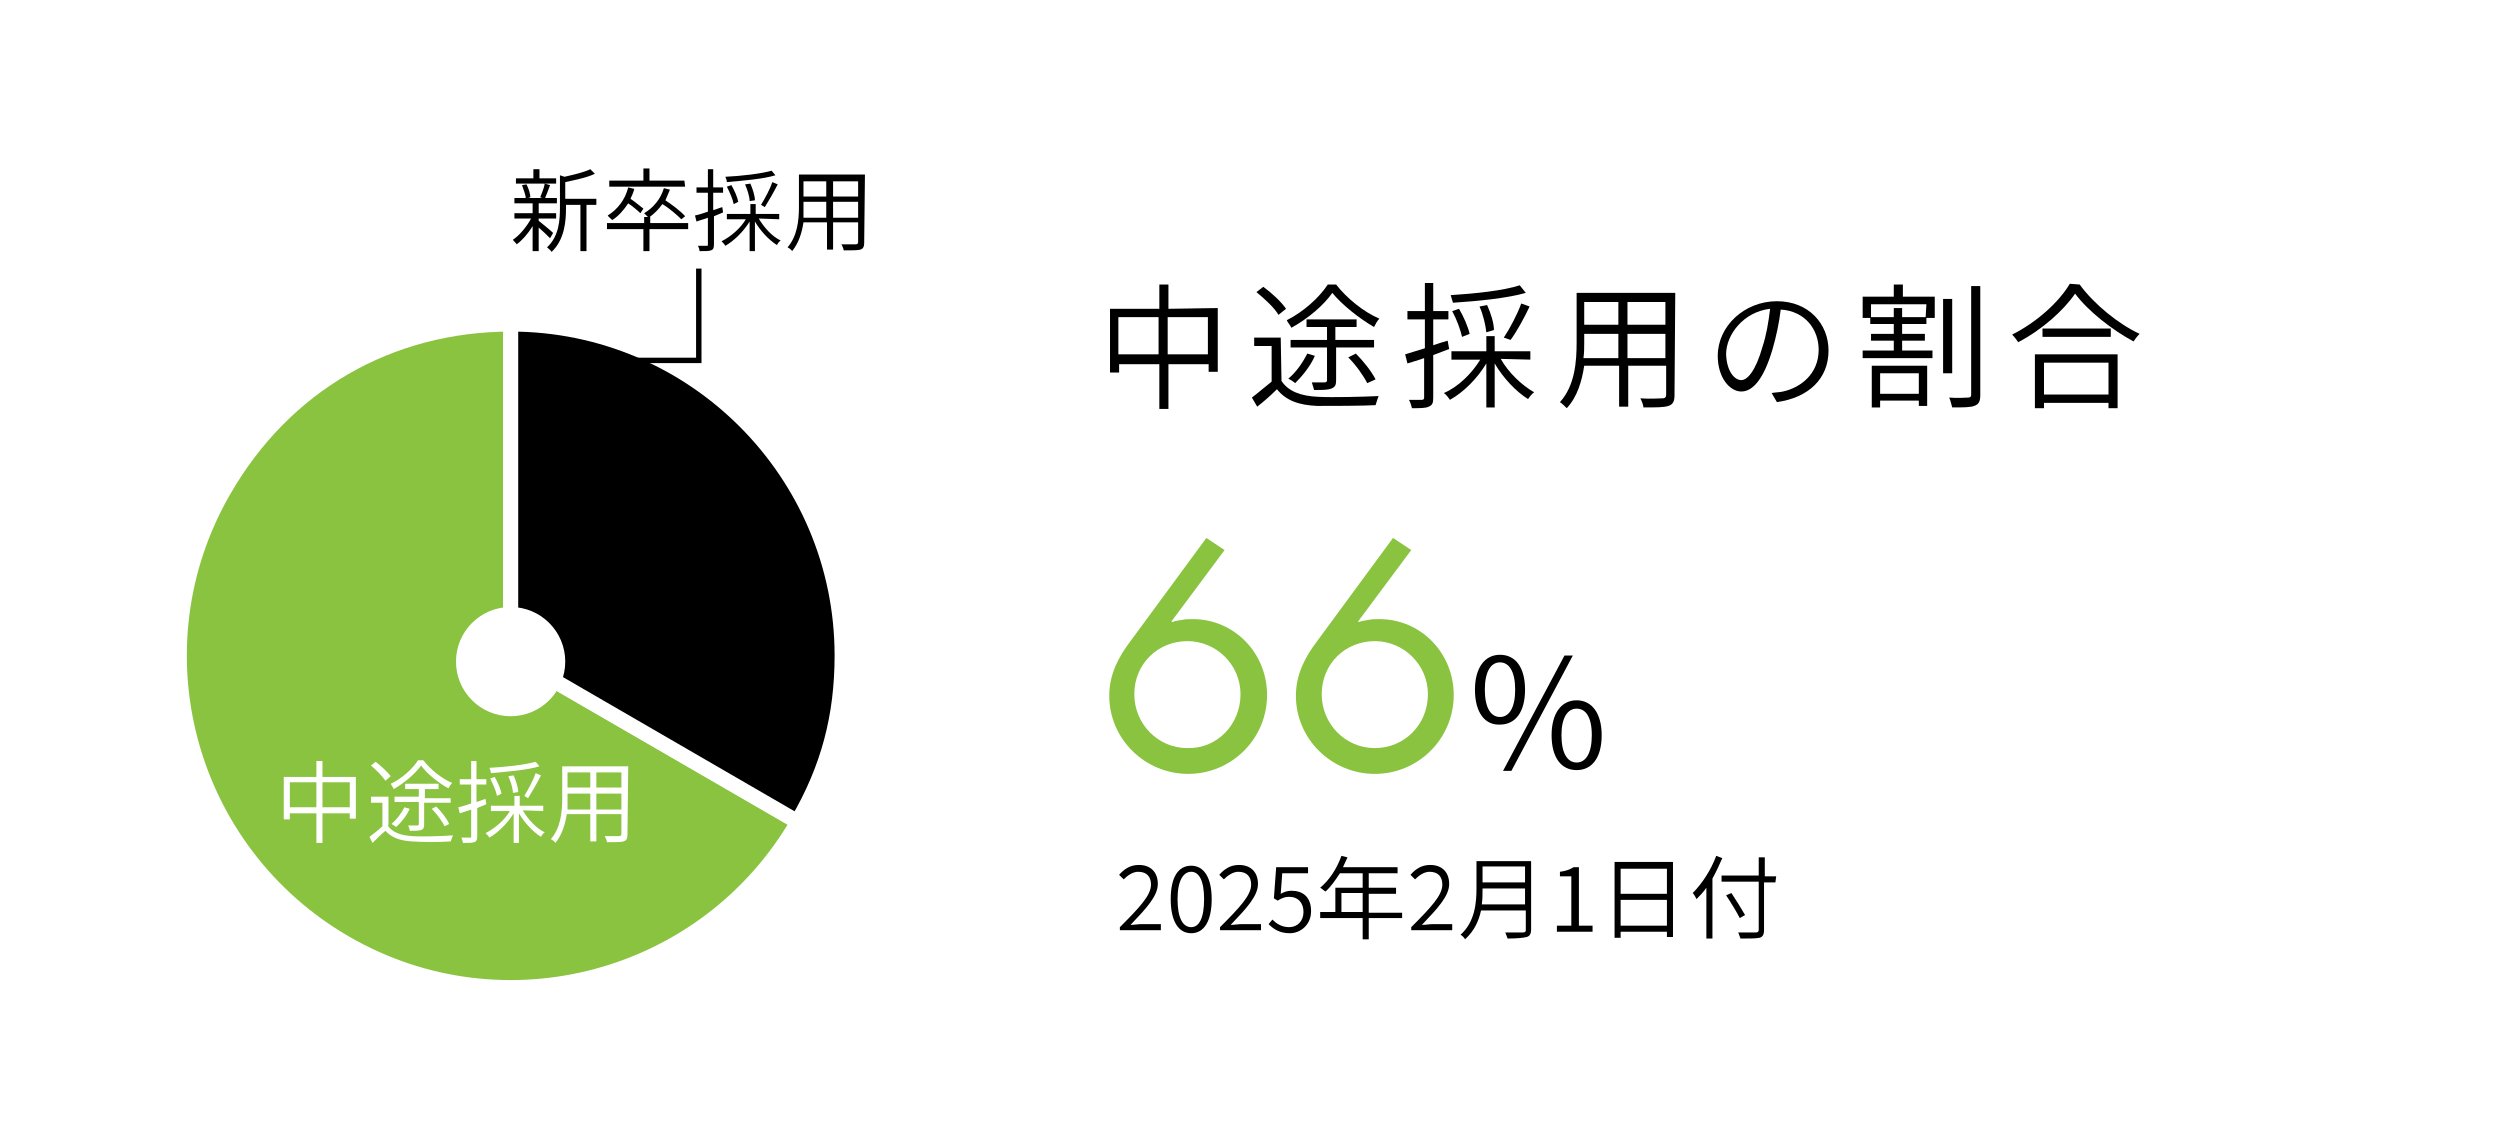
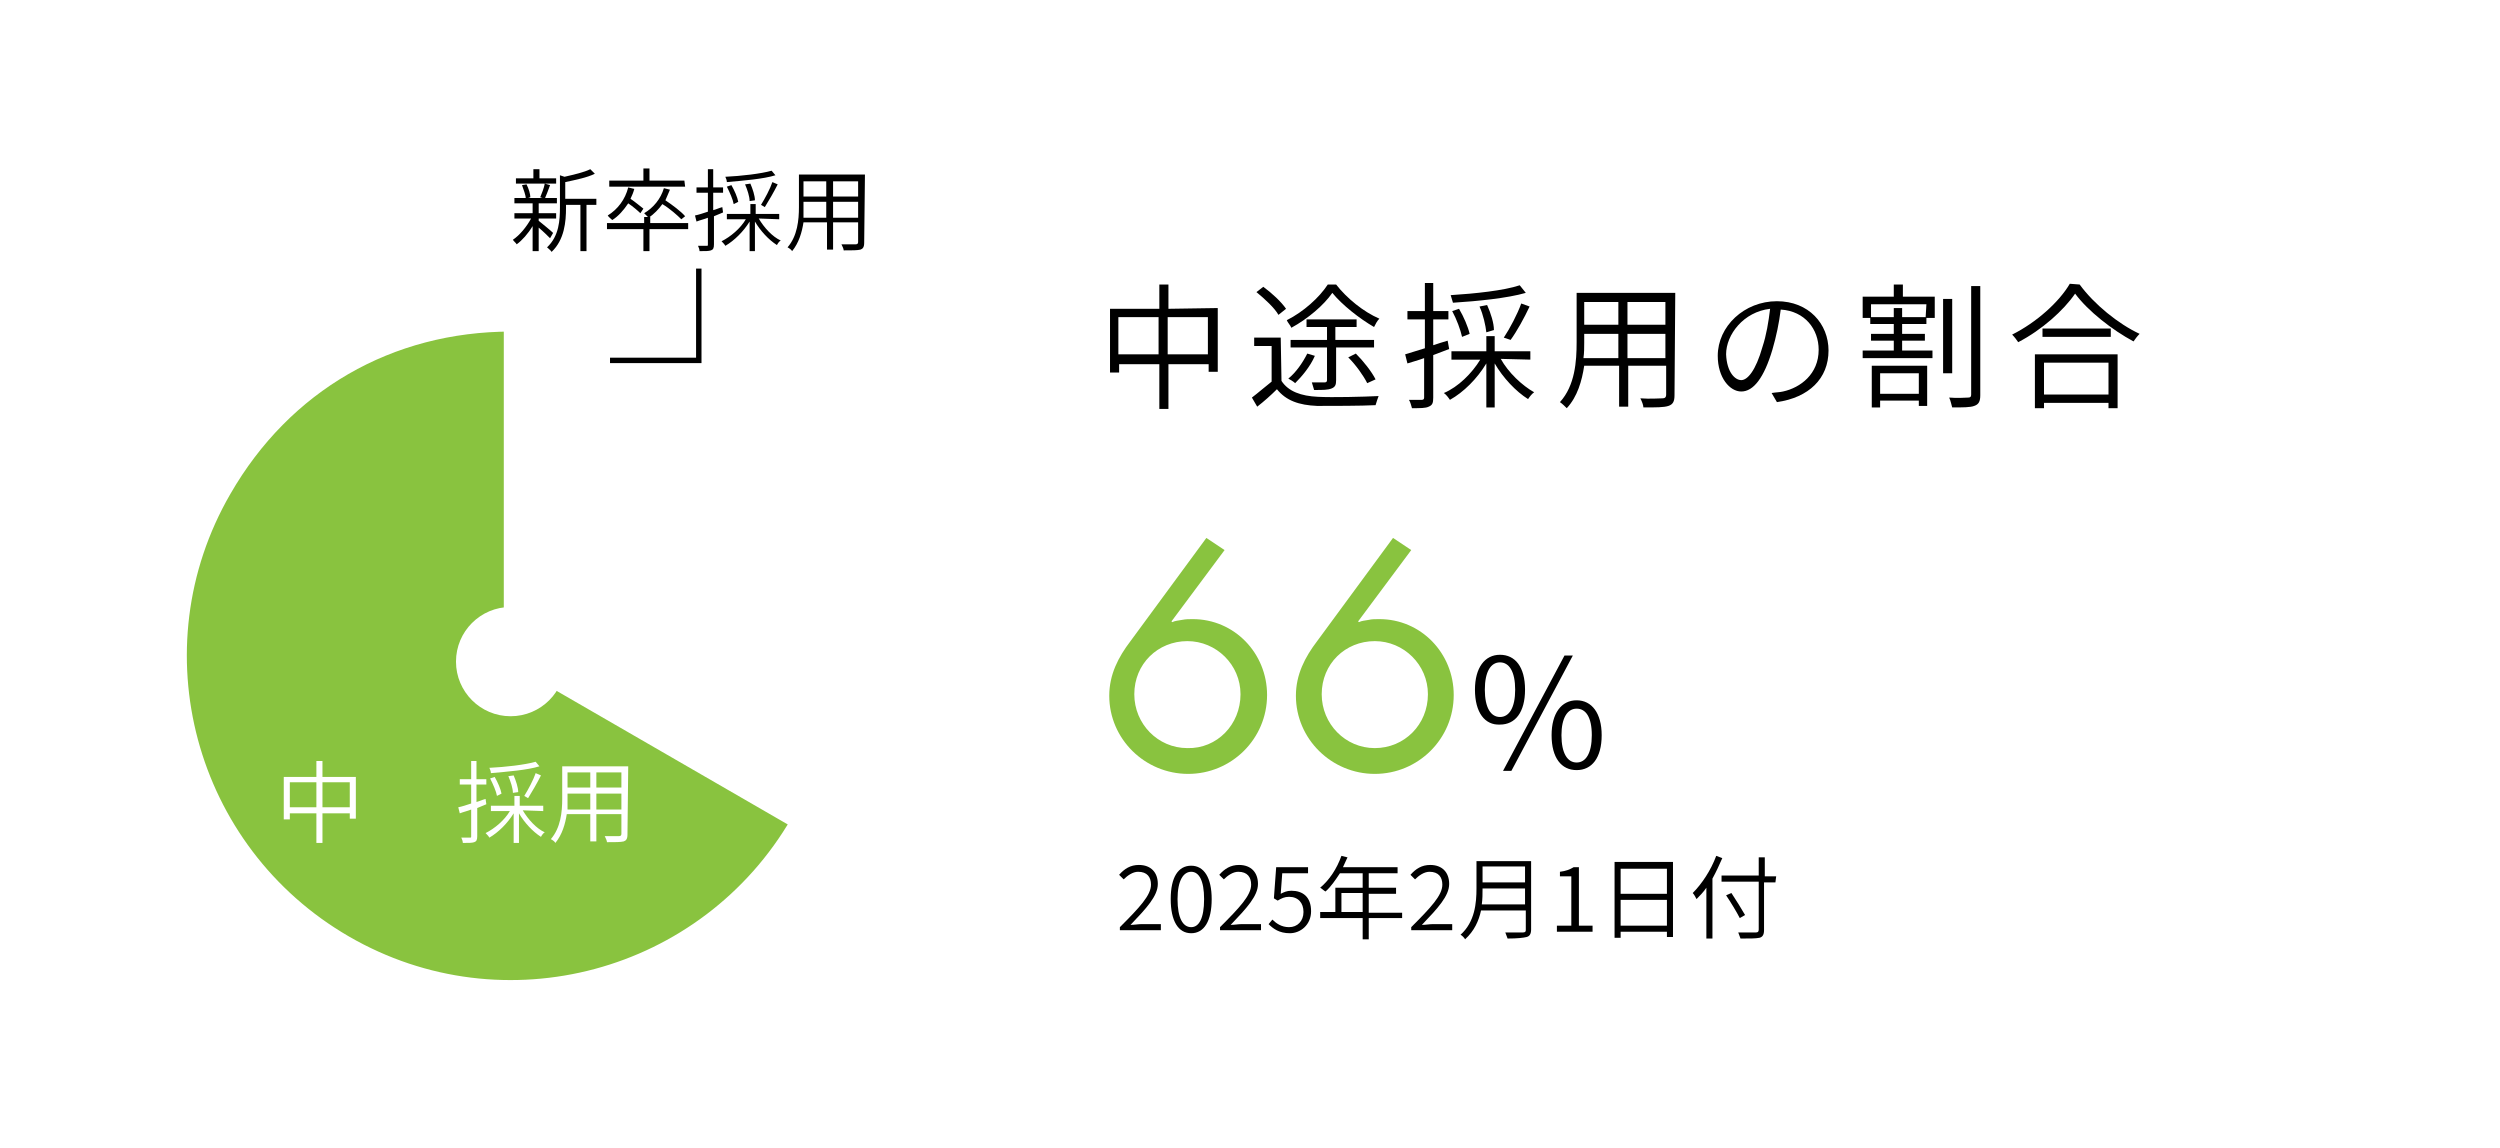
<svg xmlns="http://www.w3.org/2000/svg" version="1.1" id="_レイヤー_2" x="0px" y="0px" viewBox="0 0 329.5 151.3" style="enable-background:new 0 0 329.5 151.3;" xml:space="preserve">
  <style type="text/css">
	.st0{fill:#FFFFFF;}
	.st1{fill:#89C33F;stroke:#FFFFFF;stroke-width:2;stroke-miterlimit:10;}
	.st2{stroke:#FFFFFF;stroke-width:2;stroke-miterlimit:10;}
	.st3{fill:none;stroke:#000000;stroke-width:0.715;stroke-miterlimit:10;}
	.st4{fill:#89C33F;}
</style>
  <rect class="st0" width="329.5" height="151.3" />
  <g>
    <path d="M72.5,31.4c-0.3-0.3-0.9-0.9-1.5-1.4v3.1h-0.8v-3.3c-0.6,1-1.4,1.9-2.1,2.4c-0.1-0.2-0.4-0.4-0.5-0.6   c0.9-0.6,1.8-1.7,2.4-2.8h-2.2v-0.7h2.4v-1.3h-2.4v-0.7h5.6v0.7H71v1.3h2.3v0.7H71v0.3c0.5,0.4,1.6,1.3,1.9,1.6L72.5,31.4z    M73.3,24.2H68v-0.7h2.3v-1.2h0.8v1.2h2.2V24.2z M69.3,26.2c0-0.5-0.3-1.2-0.5-1.8l0.6-0.1c0.3,0.6,0.5,1.3,0.5,1.7L69.3,26.2z    M71.2,26c0.2-0.5,0.5-1.2,0.6-1.8l0.7,0.2c-0.2,0.6-0.5,1.3-0.7,1.8L71.2,26z M78.7,27h-1.4v6.1h-0.8V27h-1.9v0.4   c0,1.8-0.2,4.2-1.9,5.8c-0.1-0.2-0.4-0.4-0.6-0.6c1.6-1.5,1.7-3.6,1.7-5.3v-4.2l0.6,0.2c1.3-0.3,2.6-0.6,3.4-1l0.6,0.6   c-1,0.5-2.5,0.8-3.9,1.1v2.2h4.1V27H78.7z" />
    <path d="M90.6,30.2h-5v2.9h-0.8v-2.9H80v-0.8h4.9v-0.8h0.8v0.8h5v0.8C90.7,30.2,90.6,30.2,90.6,30.2z M84.4,28.1   c-0.3-0.3-1-0.9-1.6-1.3c-0.6,0.9-1.3,1.7-2.1,2.2c-0.1-0.1-0.5-0.4-0.6-0.6c1.3-0.8,2.3-2.1,2.7-3.7l0.8,0.2   c-0.1,0.4-0.3,0.9-0.5,1.3c0.6,0.4,1.3,1,1.7,1.3L84.4,28.1z M90.3,24.6h-10v-0.8h4.5v-1.6h0.8v1.6h4.6L90.3,24.6L90.3,24.6z    M89.8,28.9c-0.5-0.5-1.5-1.4-2.5-2c-0.5,0.7-1.1,1.3-1.8,1.8c-0.1-0.1-0.4-0.4-0.6-0.6c1.2-0.7,2.2-1.9,2.6-3.3l0.8,0.2   c-0.2,0.5-0.4,0.9-0.6,1.4c0.9,0.6,2.1,1.5,2.6,2.1L89.8,28.9z" />
    <path d="M94.1,28.5v3.7c0,0.5-0.1,0.7-0.4,0.8s-0.7,0.1-1.5,0.1c0-0.2-0.1-0.5-0.2-0.7c0.5,0,1,0,1.1,0c0.2,0,0.2,0,0.2-0.2v-3.5   c-0.5,0.2-1,0.3-1.5,0.5l-0.2-0.8c0.5-0.1,1.1-0.3,1.7-0.5v-2.5h-1.5v-0.7h1.5v-2.4H94v2.4h1.3v0.7H94v2.3c0.4-0.1,0.8-0.3,1.2-0.4   l0.1,0.7L94.1,28.5z M100,28.8c0.7,1.2,1.8,2.4,2.9,2.9c-0.2,0.1-0.4,0.4-0.5,0.6c-1.1-0.7-2.2-1.9-2.9-3.1v3.9h-0.7v-3.9   c-0.8,1.3-2,2.5-3.2,3.2c-0.1-0.2-0.4-0.5-0.5-0.6c1.2-0.6,2.5-1.7,3.2-2.9h-2.5v-0.7h3.1v-1.3h0.7v1.3h3.1v0.7L100,28.8L100,28.8z    M102.2,23.1c-1.6,0.5-4.2,0.7-6.4,0.9c0-0.2-0.1-0.5-0.2-0.7c2.1-0.1,4.7-0.4,6.1-0.8L102.2,23.1z M96.7,26.9   c-0.1-0.6-0.5-1.5-0.9-2.3l0.6-0.2c0.4,0.7,0.8,1.6,0.9,2.2L96.7,26.9z M98.8,26.5c0-0.6-0.3-1.5-0.6-2.2l0.7-0.1   c0.3,0.7,0.6,1.6,0.6,2.2L98.8,26.5z M100.3,27c0.5-0.8,1.2-2.1,1.5-3l0.7,0.3c-0.5,1-1.2,2.2-1.7,3L100.3,27z" />
    <path d="M113.9,32c0,0.6-0.2,0.8-0.5,0.9c-0.4,0.1-1.1,0.1-2.2,0.1c0-0.2-0.2-0.6-0.3-0.8c0.9,0,1.7,0,1.9,0c0.2,0,0.3-0.1,0.3-0.3   v-2.6h-3.3v3.6H109v-3.6h-3.1c-0.2,1.3-0.6,2.7-1.5,3.8c-0.1-0.2-0.4-0.4-0.6-0.5c1.3-1.5,1.5-3.6,1.5-5.3V23h8.7L113.9,32   L113.9,32z M108.9,28.7v-2.1h-3v0.8c0,0.4,0,0.9,0,1.3C105.9,28.7,108.9,28.7,108.9,28.7z M105.9,23.9v2h3v-2H105.9z M113.1,23.9   h-3.3v2h3.3V23.9z M113.1,28.7v-2.1h-3.3v2.1H113.1z" />
  </g>
  <g>
    <g>
      <g>
        <g>
          <path class="st1" d="M67.3,86.4l37.9,21.9c-12.1,20.9-38.8,28.1-59.7,16s-28.1-38.8-16-59.7c8-13.9,21.8-21.9,37.9-21.9v43.7      C67.4,86.4,67.3,86.4,67.3,86.4z" />
        </g>
      </g>
      <g>
        <g>
-           <path class="st2" d="M67.3,86.4V42.7c24.1,0,43.7,19.6,43.7,43.7c0,8-1.8,14.9-5.9,21.9L67.3,86.4z" />
-         </g>
+           </g>
      </g>
    </g>
  </g>
  <g>
    <g>
      <path class="st0" d="M46.9,102.3v5.6h-0.8v-0.7h-3.6v3.9h-0.8v-3.9h-3.5v0.8h-0.8v-5.6h4.3v-2.1h0.8v2.1h4.4    C46.9,102.4,46.9,102.3,46.9,102.3z M41.7,106.4v-3.3h-3.5v3.3H41.7z M46.1,106.4v-3.3h-3.6v3.3H46.1z" />
-       <path class="st0" d="M51.1,108.8c0.6,0.9,1.7,1.3,3.2,1.4c1.3,0.1,4,0,5.4-0.1c-0.1,0.2-0.2,0.6-0.3,0.8c-1.3,0.1-3.8,0.1-5.1,0    c-1.6-0.1-2.7-0.5-3.5-1.4c-0.6,0.5-1.1,1-1.7,1.6l-0.4-0.8c0.5-0.4,1.2-0.9,1.7-1.4v-3.1h-1.5V105h2.3v3.8H51.1z M50.8,102.9    c-0.4-0.6-1.2-1.4-1.9-2l0.6-0.5c0.7,0.5,1.6,1.4,2,1.9L50.8,102.9z M55.8,100.2c0.9,1.2,2.4,2.4,3.8,3c-0.2,0.2-0.4,0.5-0.5,0.7    c-1.3-0.7-2.8-1.9-3.6-3c-0.8,1.1-2.2,2.3-3.6,3.1c-0.1-0.2-0.3-0.5-0.4-0.7c1.5-0.7,2.9-2,3.6-3.1H55.8z M54,106.6    c-0.4,0.9-1.1,1.8-1.8,2.4c-0.1-0.1-0.4-0.3-0.6-0.4c0.7-0.6,1.3-1.4,1.7-2.2L54,106.6z M59.3,105.8h-3.4v2.9    c0,0.4-0.1,0.6-0.4,0.7c-0.3,0.1-0.8,0.1-1.5,0.1c0-0.2-0.1-0.5-0.2-0.7c0.5,0,1,0,1.2,0c0.1,0,0.2,0,0.2-0.2v-2.9H52V105h3.2v-1    h-1.8v-0.7h4.4v0.7H56v1.2h3.4v0.6C59.4,105.8,59.3,105.8,59.3,105.8z M58.6,108.9c-0.3-0.6-1-1.6-1.7-2.3l0.6-0.3    c0.7,0.7,1.4,1.6,1.7,2.3L58.6,108.9z" />
      <path class="st0" d="M62.9,106.5v3.7c0,0.5-0.1,0.7-0.4,0.8c-0.3,0.1-0.7,0.1-1.5,0.1c0-0.2-0.1-0.5-0.2-0.7c0.5,0,1,0,1.1,0    c0.2,0,0.2,0,0.2-0.2v-3.5c-0.5,0.2-1,0.3-1.5,0.5l-0.2-0.8c0.5-0.1,1.1-0.3,1.7-0.5v-2.5h-1.5v-0.7h1.5v-2.4h0.7v2.4h1.3v0.7    h-1.3v2.3c0.4-0.1,0.8-0.3,1.2-0.4l0.1,0.7L62.9,106.5z M68.9,106.8c0.7,1.2,1.8,2.4,2.9,2.9c-0.2,0.1-0.4,0.4-0.5,0.6    c-1.1-0.7-2.2-1.9-2.9-3.1v3.9h-0.7v-3.9c-0.8,1.3-2,2.5-3.2,3.2c-0.1-0.2-0.4-0.5-0.5-0.6c1.2-0.6,2.5-1.7,3.2-2.9h-2.5v-0.7h3.1    v-1.3h0.7v1.3h3.1v0.7L68.9,106.8L68.9,106.8z M71.1,101c-1.6,0.5-4.2,0.7-6.4,0.9c0-0.2-0.1-0.5-0.2-0.7c2.1-0.1,4.7-0.4,6.1-0.8    L71.1,101z M65.5,104.9c-0.1-0.6-0.5-1.5-0.9-2.3l0.6-0.2c0.4,0.7,0.8,1.6,0.9,2.2L65.5,104.9z M67.6,104.5c0-0.6-0.3-1.5-0.6-2.2    l0.7-0.1c0.3,0.7,0.6,1.6,0.6,2.2L67.6,104.5z M69.1,104.9c0.5-0.8,1.2-2.1,1.5-3l0.7,0.3c-0.5,1-1.2,2.2-1.7,3L69.1,104.9z" />
      <path class="st0" d="M82.7,110c0,0.6-0.2,0.8-0.5,0.9c-0.4,0.1-1.1,0.1-2.2,0.1c0-0.2-0.2-0.6-0.3-0.8c0.9,0,1.7,0,1.9,0    c0.2,0,0.3-0.1,0.3-0.3v-2.6h-3.3v3.6h-0.8v-3.6h-3.1c-0.2,1.3-0.6,2.7-1.5,3.8c-0.1-0.2-0.4-0.4-0.6-0.5c1.3-1.5,1.5-3.6,1.5-5.3    V101h8.7L82.7,110L82.7,110z M77.8,106.7v-2.1h-3v0.8c0,0.4,0,0.9,0,1.3C74.8,106.7,77.8,106.7,77.8,106.7z M74.8,101.8v2h3v-2    H74.8z M81.9,101.8h-3.3v2h3.3V101.8z M81.9,106.7v-2.1h-3.3v2.1H81.9z" />
    </g>
  </g>
  <polyline class="st3" points="92.1,35.4 92.1,47.5 80.4,47.5 " />
  <circle class="st0" cx="67.3" cy="87.2" r="7.2" />
  <g>
    <g>
-       <path d="M160.5,40.6V49h-1.2v-1H154v5.9h-1.2V48h-5.3v1.1h-1.2v-8.4h6.5v-3.2h1.2v3.2L160.5,40.6L160.5,40.6z M152.7,46.7v-4.9    h-5.3v4.9H152.7z M159.2,46.7v-4.9h-5.3v4.9H159.2z" />
+       <path d="M160.5,40.6V49h-1.2v-1H154v5.9h-1.2V48h-5.3v1.1h-1.2v-8.4h6.5v-3.2h1.2v3.2L160.5,40.6L160.5,40.6z M152.7,46.7v-4.9    h-5.3v4.9H152.7z M159.2,46.7v-4.9h-5.3v4.9H159.2" />
      <path d="M168.9,50.2c0.9,1.4,2.6,2,4.8,2.1c1.9,0.1,6,0,8-0.1c-0.1,0.3-0.3,0.8-0.4,1.2c-1.9,0.1-5.7,0.1-7.7,0.1    c-2.4-0.1-4.1-0.7-5.3-2.2c-0.8,0.8-1.7,1.6-2.6,2.3l-0.7-1.2c0.8-0.6,1.7-1.4,2.6-2.1v-4.7h-2.3v-1.1h3.5L168.9,50.2L168.9,50.2z     M168.5,41.5c-0.5-0.9-1.8-2.1-2.9-3l0.9-0.7c1.1,0.8,2.4,2,3,2.9L168.5,41.5z M176.1,37.5c1.4,1.8,3.6,3.6,5.7,4.5    c-0.3,0.3-0.5,0.7-0.7,1.1c-1.9-1.1-4.2-2.9-5.5-4.5c-1.1,1.6-3.2,3.4-5.4,4.6c-0.1-0.3-0.5-0.7-0.6-1c2.2-1.1,4.3-3,5.4-4.7    C175,37.5,176.1,37.5,176.1,37.5z M173.3,46.9c-0.6,1.4-1.7,2.7-2.6,3.6c-0.2-0.2-0.7-0.5-0.9-0.6c1-0.8,1.9-2.1,2.5-3.3    L173.3,46.9z M181.2,45.8h-5.1v4.3c0,0.6-0.1,0.9-0.6,1.1c-0.5,0.2-1.1,0.2-2.3,0.2c-0.1-0.3-0.2-0.7-0.3-1c0.8,0,1.5,0,1.7,0    s0.3-0.1,0.3-0.3v-4.3h-4.8v-1h4.8v-1.7h-2.7v-1h6.6v1H176v1.7h5.1v1H181.2z M180.2,50.5c-0.5-1-1.5-2.4-2.5-3.4l1-0.5    c1,1,2.1,2.4,2.6,3.4L180.2,50.5z" />
      <path d="M188.9,46.8v5.6c0,0.7-0.1,1-0.6,1.2c-0.4,0.2-1.1,0.2-2.2,0.2c-0.1-0.3-0.2-0.8-0.4-1.1c0.8,0,1.5,0,1.7,0    s0.3-0.1,0.3-0.3v-5.2c-0.8,0.3-1.6,0.5-2.2,0.7l-0.3-1.2c0.7-0.2,1.6-0.5,2.6-0.8v-3.8h-2.3V41h2.3v-3.7h1.1V41h2v1.1h-2v3.4    c0.6-0.2,1.2-0.4,1.9-0.6L191,46L188.9,46.8z M197.8,47.3c1,1.8,2.8,3.5,4.4,4.4c-0.3,0.2-0.6,0.6-0.8,0.9c-1.6-1-3.3-2.8-4.4-4.7    v5.8h-1.1v-5.8c-1.2,2-3,3.8-4.8,4.8c-0.2-0.3-0.5-0.7-0.8-0.9c1.9-0.8,3.7-2.6,4.8-4.4h-3.8v-1.1h4.6v-2h1.1v2h4.7v1.1    L197.8,47.3L197.8,47.3z M201.1,38.6c-2.4,0.7-6.4,1.1-9.6,1.3c-0.1-0.3-0.2-0.7-0.3-1c3.2-0.2,7-0.6,9.1-1.3L201.1,38.6z     M192.7,44.4c-0.2-0.9-0.7-2.3-1.3-3.4l0.9-0.3c0.6,1,1.2,2.4,1.4,3.3L192.7,44.4z M195.9,43.8c-0.1-0.9-0.4-2.3-0.9-3.4l1-0.2    c0.5,1.1,0.9,2.4,0.9,3.3L195.9,43.8z M198.2,44.5c0.8-1.2,1.8-3.1,2.3-4.5l1.1,0.4c-0.7,1.5-1.7,3.3-2.5,4.4L198.2,44.5z" />
      <path d="M220.7,52.1c0,0.8-0.2,1.2-0.8,1.4s-1.6,0.2-3.3,0.2c0-0.3-0.2-0.8-0.4-1.2c1.3,0.1,2.5,0,2.9,0c0.3,0,0.5-0.1,0.5-0.5    v-3.8h-5v5.4h-1.2v-5.4h-4.6c-0.3,2-0.9,4.1-2.3,5.6c-0.2-0.2-0.6-0.6-0.9-0.8c2-2.2,2.2-5.4,2.2-7.9v-6.5h13L220.7,52.1    L220.7,52.1z M213.3,47.1V44h-4.5v1.2c0,0.6,0,1.3-0.1,2h4.6V47.1z M208.8,39.8v3h4.5v-3H208.8z M219.5,39.8h-5v3h5V39.8z     M219.5,47.1V44h-5v3.2h5V47.1z" />
      <path d="M234.2,53l-0.7-1.2c0.6-0.1,1.1-0.1,1.5-0.2c2.3-0.5,4.7-2.3,4.7-5.5c0-2.7-1.8-5.1-5-5.3c-0.2,1.7-0.6,3.6-1.1,5.3    c-1.1,3.7-2.5,5.5-4.1,5.5c-1.5,0-3.1-1.8-3.1-4.7c0-3.9,3.5-7.2,7.8-7.2c4.2,0,6.8,3,6.8,6.5C241,49.9,238.4,52.4,234.2,53z     M229.5,50.1c0.8,0,1.9-1.2,2.8-4.4c0.5-1.5,0.8-3.3,1-5c-3.5,0.4-5.8,3.4-5.8,6C227.6,49.1,228.7,50.1,229.5,50.1z" />
      <path d="M250.8,39.1h4.2v2.8h-1.1v0.8h-3.2V44h3v0.9h-3v1.3h4v1h-9.2v-1h4.1v-1.3h-3V44h3v-1.3h-3.1v-0.8h-1v-2.8h4.1v-1.6h1.2    V39.1z M253.9,40.1h-7.3v1.7h3v-1.2h1.1v1.2h3.1L253.9,40.1L253.9,40.1z M246.7,48.2h7.3v5.3h-1.1v-0.7h-5.1v0.9h-1.1L246.7,48.2    L246.7,48.2z M247.8,49.2v2.7h5.1v-2.7H247.8z M257.3,49.2h-1.2v-9.8h1.2V49.2z M261,37.7v14.4c0,0.8-0.2,1.2-0.8,1.4    c-0.5,0.2-1.5,0.2-2.9,0.2c-0.1-0.3-0.2-0.9-0.4-1.3c1.1,0.1,2.2,0,2.5,0s0.4-0.1,0.4-0.4V37.7H261z" />
      <path d="M274.1,37.5c1.9,2.6,5.1,5.2,7.9,6.5c-0.3,0.3-0.6,0.7-0.8,1c-2.8-1.5-6-4-7.7-6.3c-1.5,2.2-4.4,4.8-7.5,6.4    c-0.2-0.3-0.5-0.7-0.8-1c3.2-1.6,6.2-4.3,7.6-6.7L274.1,37.5L274.1,37.5z M268.2,46.7h10.9v7.1h-1.2v-0.7h-8.5v0.7h-1.2    L268.2,46.7L268.2,46.7z M278.2,43.3v1.1h-9v-1.1H278.2z M269.4,47.8V52h8.5v-4.2H269.4z" />
    </g>
  </g>
  <g>
    <path class="st4" d="M161.4,72.5l-7,9.4l0.1,0.1c0.4-0.2,0.8-0.2,1.3-0.3s0.9-0.1,1.4-0.1c5.5,0,9.8,4.5,9.8,10   c0,5.8-4.7,10.4-10.4,10.4s-10.4-4.6-10.4-10.3c0-2.8,1.2-5.1,2.8-7.2l10-13.6L161.4,72.5z M163.5,91.5c0-3.9-3.2-7-7-7   c-3.9,0-7,3-7,7c0,3.9,3.1,7.1,7,7.1C160.4,98.7,163.5,95.5,163.5,91.5z" />
    <path class="st4" d="M186,72.5l-7,9.4l0.1,0.1c0.4-0.2,0.8-0.2,1.3-0.3c0.4-0.1,0.9-0.1,1.4-0.1c5.5,0,9.8,4.5,9.8,10   c0,5.8-4.7,10.4-10.4,10.4s-10.4-4.6-10.4-10.3c0-2.8,1.2-5.1,2.8-7.2l10-13.6L186,72.5z M188.2,91.5c0-3.9-3.2-7-7-7   c-3.9,0-7,3-7,7c0,3.9,3.1,7.1,7,7.1S188.2,95.5,188.2,91.5z" />
    <path d="M194.4,90.9c0-2.9,1.3-4.6,3.3-4.6s3.3,1.6,3.3,4.6s-1.3,4.6-3.3,4.6C195.7,95.6,194.4,93.9,194.4,90.9z M199.7,90.9   c0-2.4-0.8-3.6-2-3.6s-2,1.2-2,3.6s0.8,3.6,2,3.6S199.7,93.3,199.7,90.9z M206.2,86.4h1.1l-8.1,15.2h-1.1L206.2,86.4z M204.5,96.9   c0-2.9,1.3-4.6,3.3-4.6s3.3,1.7,3.3,4.6c0,3-1.3,4.6-3.3,4.6S204.5,99.9,204.5,96.9z M209.8,96.9c0-2.4-0.8-3.5-2-3.5s-2,1.2-2,3.5   c0,2.4,0.8,3.6,2,3.6S209.8,99.3,209.8,96.9z" />
  </g>
  <g>
    <g>
      <path d="M184.8,121h-4.4v2.8h-0.8V121H174v-0.8h2V117h3.6v-1.9h-3c-0.6,0.9-1.2,1.8-1.9,2.4c-0.2-0.1-0.5-0.4-0.7-0.5    c1.2-1,2.2-2.5,2.8-4.2l0.8,0.2c-0.2,0.4-0.4,0.9-0.6,1.3h7.2v0.8h-3.8v1.9h3.6v0.8h-3.6v2.5h4.4V121z M179.6,120.2v-2.5h-2.8v2.5    H179.6z" />
      <path d="M186,122.2c2.6-2.6,4.1-4.2,4.1-5.6c0-1-0.5-1.7-1.7-1.7c-0.7,0-1.4,0.5-1.9,1l-0.6-0.6c0.7-0.8,1.5-1.3,2.6-1.3    c1.6,0,2.5,1,2.5,2.5c0,1.6-1.5,3.2-3.6,5.4c0.5,0,1-0.1,1.4-0.1h2.6v0.8H186V122.2z" />
      <path d="M201.8,122.5c0,0.6-0.2,0.9-0.6,1c-0.4,0.1-1.2,0.2-2.5,0.2c-0.1-0.2-0.2-0.6-0.3-0.8c1,0,2,0,2.3,0s0.4-0.1,0.4-0.3V120    h-5.9c-0.3,1.4-0.9,2.7-2.1,3.8c-0.1-0.2-0.4-0.5-0.6-0.6c1.9-1.7,2.1-4.2,2.1-6.1v-3.6h7.2L201.8,122.5L201.8,122.5z M201,119.2    v-2.1h-5.6c0,0.7,0,1.4-0.1,2.1H201z M195.4,114.2v2.1h5.6v-2.1H195.4z" />
      <path d="M205.1,122h2v-6.5h-1.5v-0.6c0.8-0.1,1.3-0.3,1.8-0.6h0.7v7.7h1.8v0.8h-4.7V122H205.1z" />
      <path d="M220.5,113.6v9.9h-0.8v-0.7h-6.1v0.8h-0.8v-10C212.8,113.6,220.5,113.6,220.5,113.6z M213.6,114.5v3.3h6.1v-3.3H213.6z     M219.7,122v-3.4h-6.1v3.4H219.7z" />
      <path d="M227,113.1c-0.4,0.9-0.8,1.8-1.3,2.7v7.9h-0.8V117c-0.4,0.6-0.9,1.1-1.3,1.5c-0.1-0.2-0.3-0.6-0.5-0.8    c1.2-1.2,2.4-3,3.1-4.9L227,113.1z M234,116.3h-1.5v6.3c0,0.6-0.2,0.9-0.6,1c-0.5,0.1-1.2,0.1-2.5,0.1c-0.1-0.2-0.2-0.6-0.3-0.8    c1,0,2,0,2.3,0s0.4-0.1,0.4-0.4v-6.3h-4.9v-0.8h4.9V113h0.8v2.5h1.5L234,116.3L234,116.3z M229.3,121c-0.4-0.8-1.2-2.1-1.8-3    l0.7-0.3c0.6,0.9,1.4,2.2,1.8,2.9L229.3,121z" />
    </g>
  </g>
  <path d="M147.6,122.2c2.6-2.6,4.1-4.2,4.1-5.6c0-1-0.5-1.7-1.7-1.7c-0.7,0-1.4,0.5-1.9,1l-0.6-0.6c0.7-0.8,1.5-1.3,2.6-1.3  c1.6,0,2.5,1,2.5,2.5c0,1.6-1.5,3.2-3.6,5.4c0.5,0,1-0.1,1.4-0.1h2.6v0.8h-5.4L147.6,122.2L147.6,122.2z" />
  <path d="M154.3,118.5c0-2.9,1-4.4,2.7-4.4s2.7,1.6,2.7,4.4c0,2.9-1,4.5-2.7,4.5S154.3,121.4,154.3,118.5z M158.7,118.5  c0-2.5-0.7-3.6-1.7-3.6s-1.8,1.1-1.8,3.6s0.7,3.7,1.8,3.7C158,122.2,158.7,121.1,158.7,118.5z" />
  <path d="M160.8,122.2c2.6-2.6,4.1-4.2,4.1-5.6c0-1-0.5-1.7-1.7-1.7c-0.7,0-1.4,0.5-1.9,1l-0.6-0.6c0.7-0.8,1.5-1.3,2.6-1.3  c1.6,0,2.5,1,2.5,2.5c0,1.6-1.5,3.2-3.6,5.4c0.5,0,1-0.1,1.4-0.1h2.6v0.8h-5.4L160.8,122.2L160.8,122.2z" />
  <path d="M167.2,121.8l0.5-0.6c0.5,0.5,1.2,1,2.2,1c1.1,0,1.9-0.8,1.9-2s-0.7-2-1.9-2c-0.6,0-1,0.2-1.5,0.5l-0.5-0.3l0.3-4.1h4.2v0.8  H169l-0.2,2.7c0.4-0.2,0.8-0.4,1.4-0.4c1.5,0,2.6,0.8,2.6,2.7c0,1.8-1.4,2.9-2.8,2.9C168.6,123,167.8,122.4,167.2,121.8z" />
</svg>